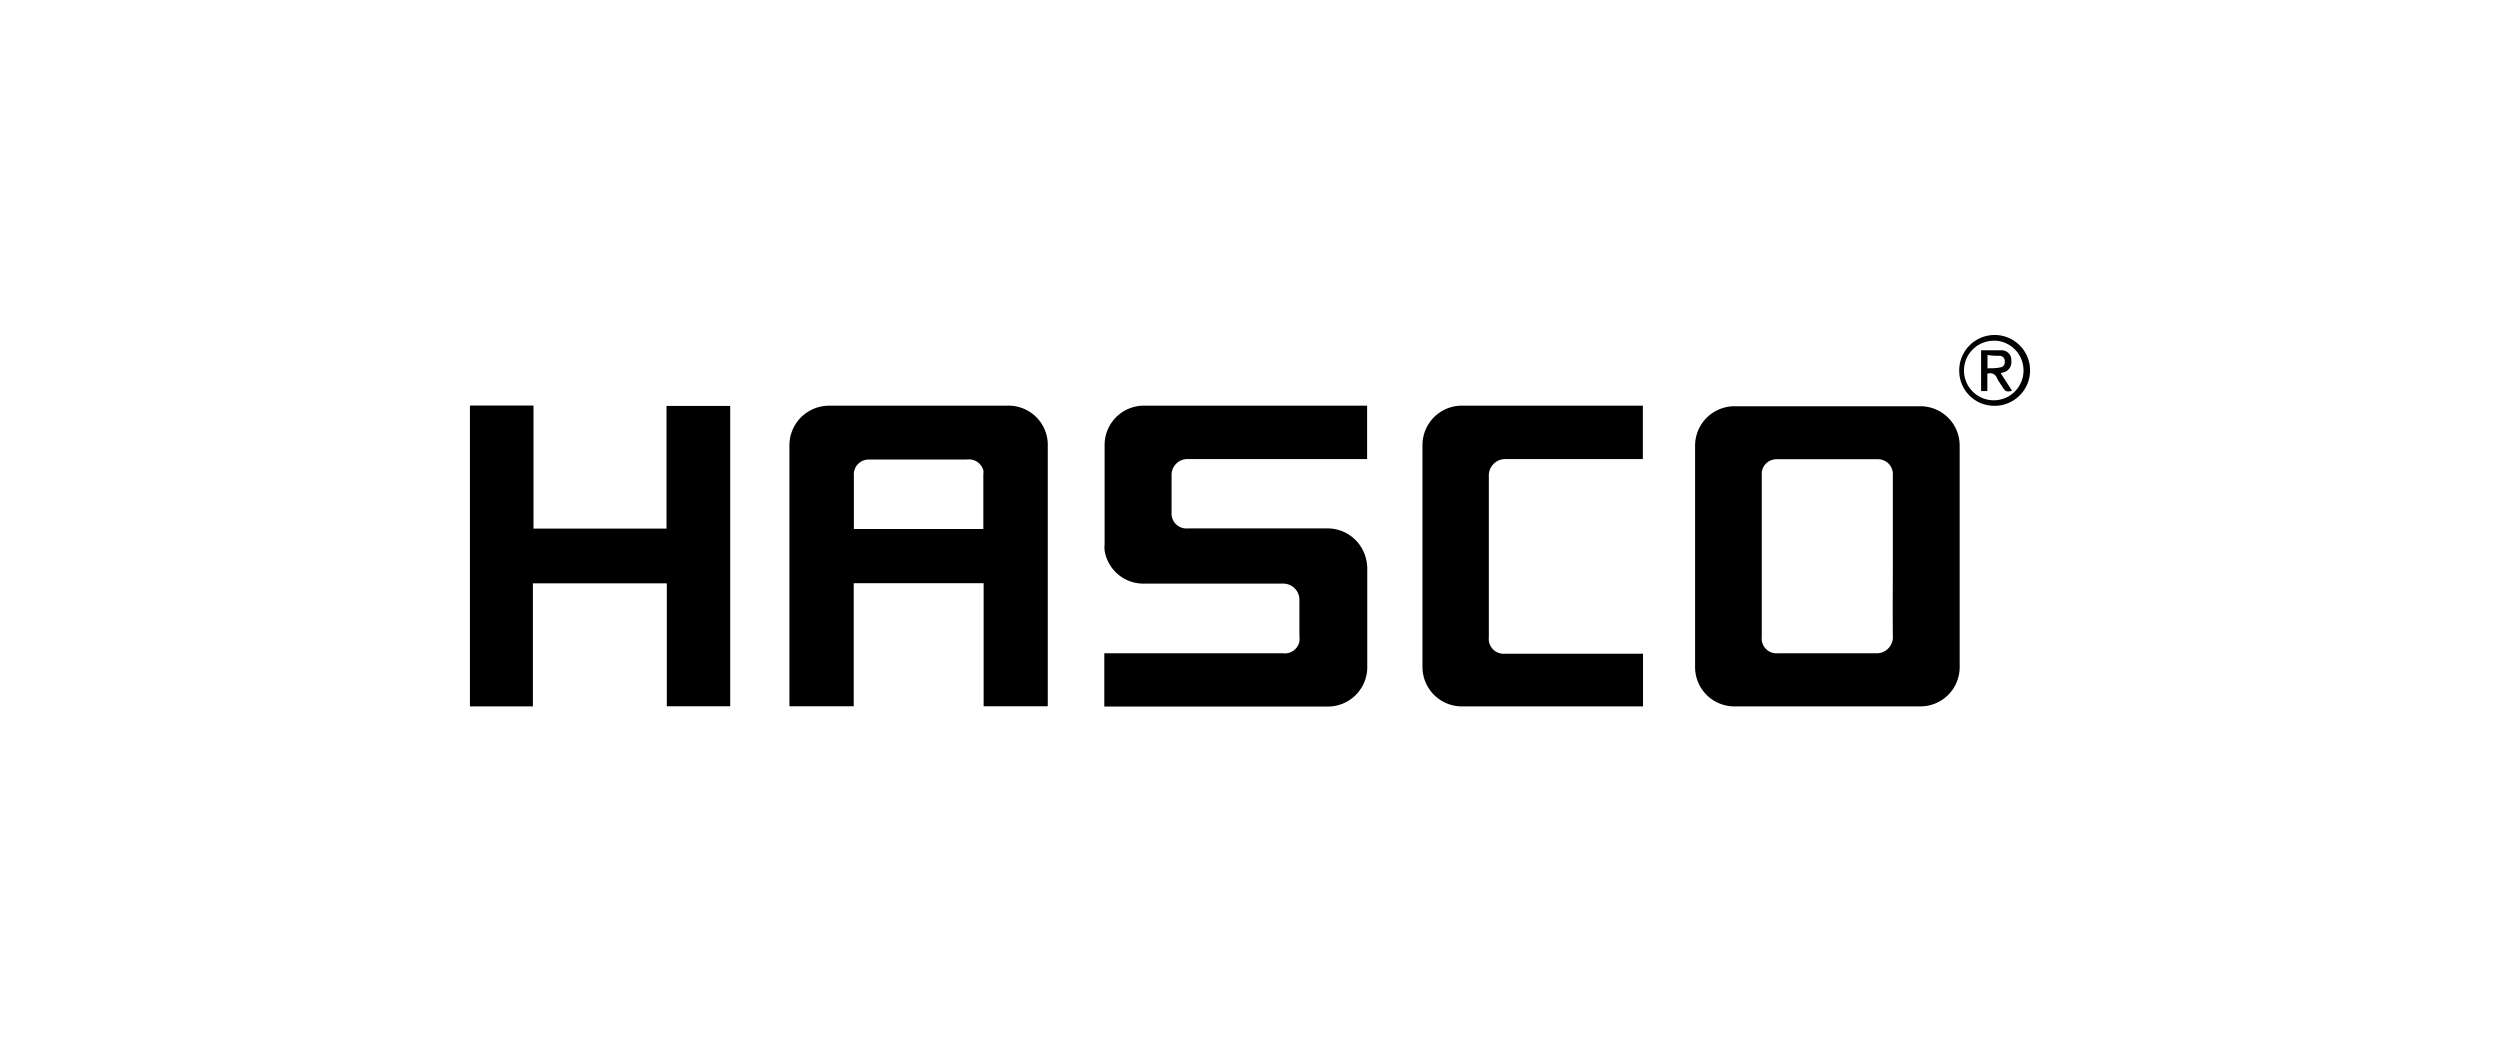
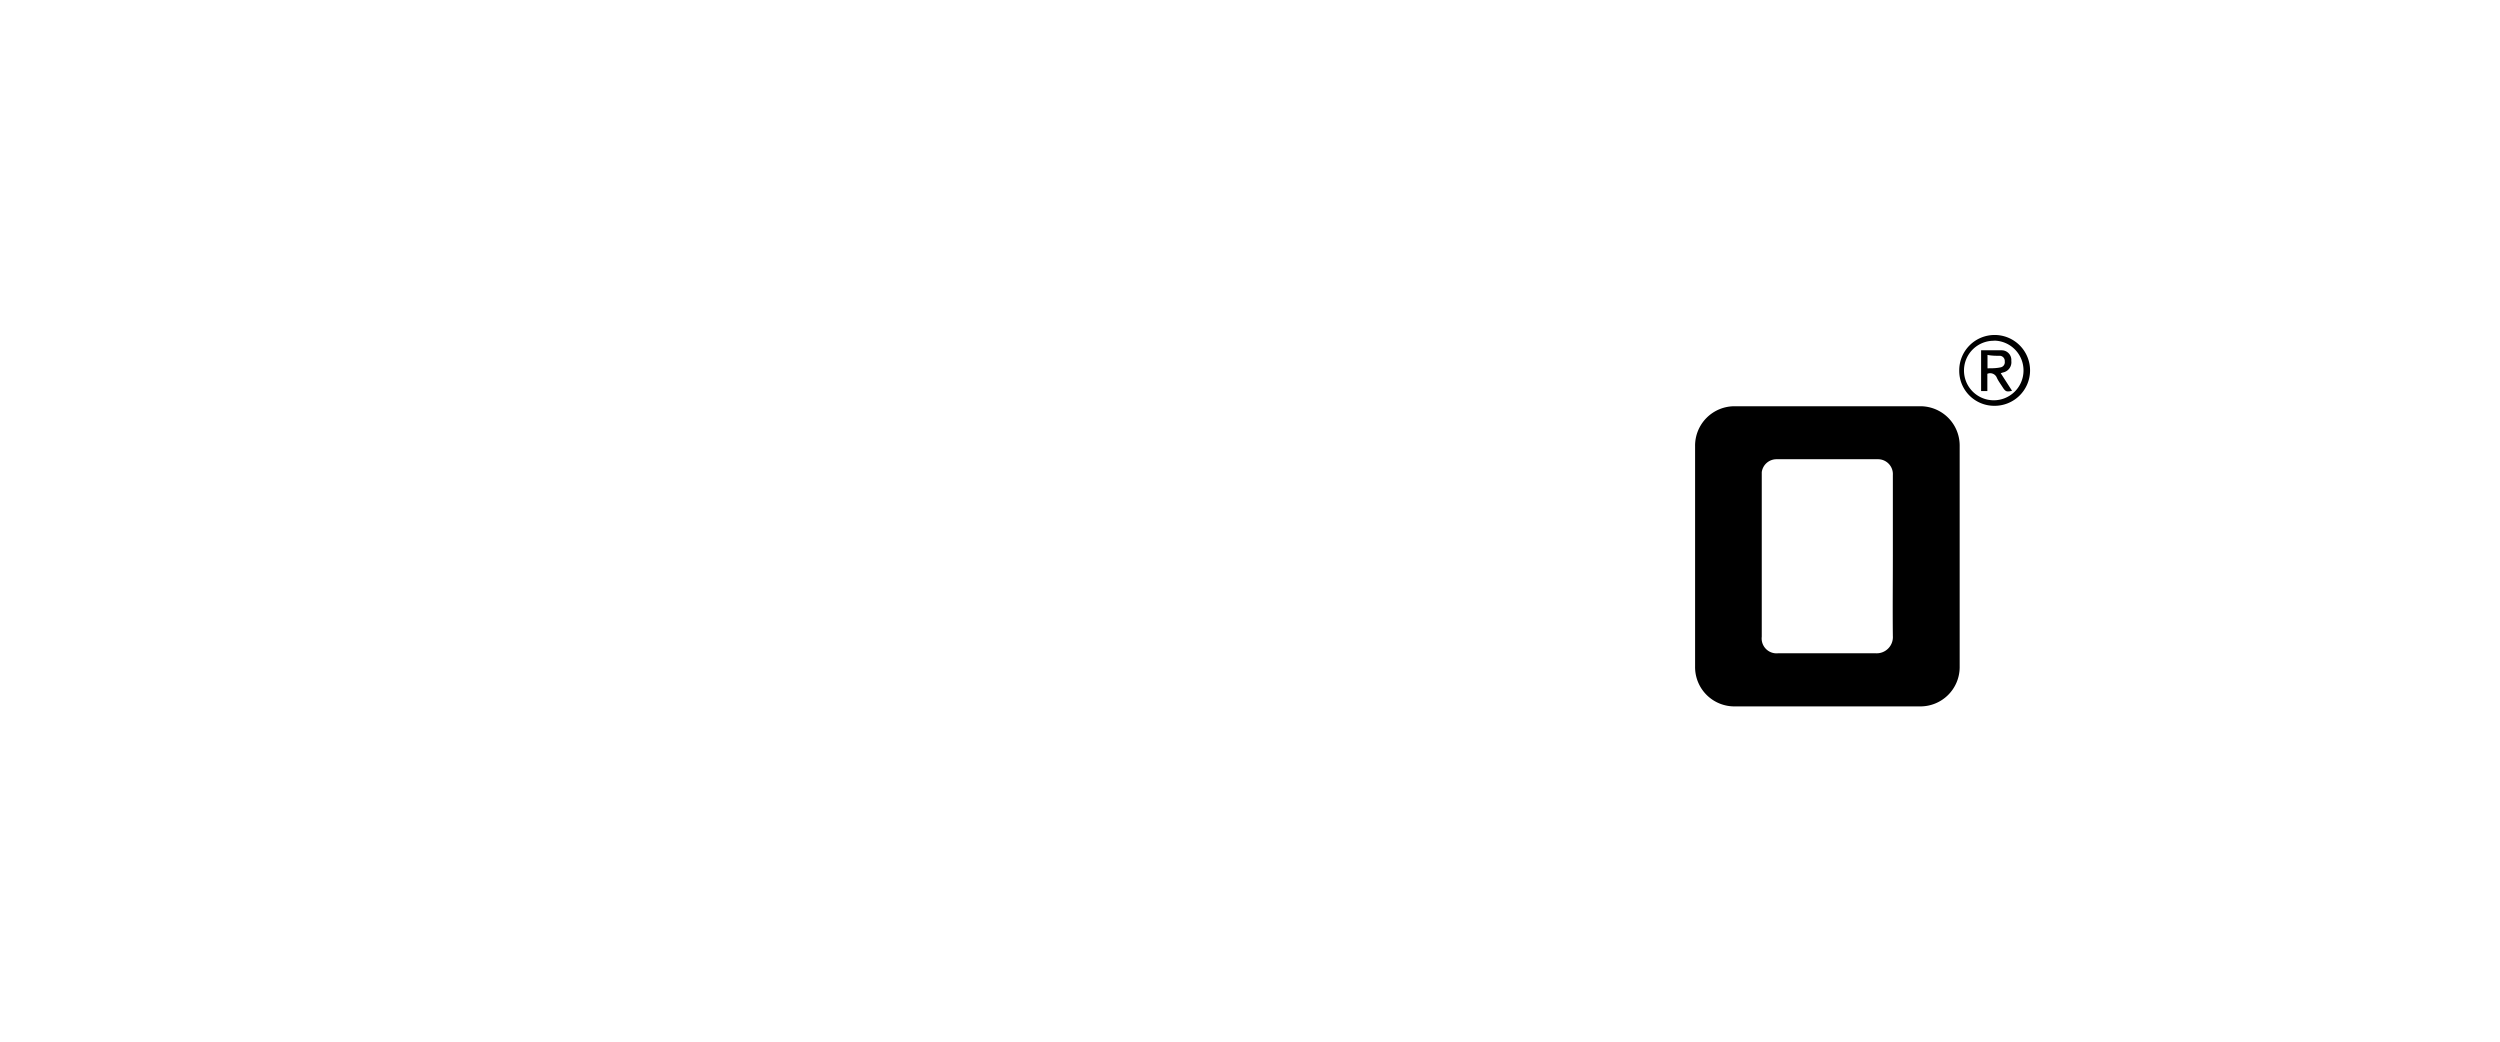
<svg xmlns="http://www.w3.org/2000/svg" viewBox="0 0 168 70">
-   <path d="M31.58,27.25h4.27v8.27h8.94V27.28h4.28V47.46H44.81V39.2h-9v8.27H31.58Z" />
  <path d="M113.91,37.36V30a2.65,2.65,0,0,1,2.7-2.7H129a2.64,2.64,0,0,1,2.69,2.65q0,7.46,0,14.91A2.64,2.64,0,0,1,129,47.47H116.59a2.64,2.64,0,0,1-2.68-2.68Zm13.29,0V34.92c0-1,0-2,0-3a1,1,0,0,0-1-1.06h-6.81a1,1,0,0,0-1,.87c0,.21,0,.43,0,.64,0,3.47,0,6.94,0,10.42a1,1,0,0,0,1.1,1.11c2.18,0,4.37,0,6.55,0a1.09,1.09,0,0,0,1.16-1.16C127.18,40.94,127.2,39.16,127.2,37.38Z" />
-   <path d="M70.4,47.46H66.1V39.19H57.37v8.27H53.05v-.22c0-5.74,0-11.49,0-17.23a2.66,2.66,0,0,1,2.12-2.69,3.05,3.05,0,0,1,.6-.06H67.68A2.64,2.64,0,0,1,70.41,30q0,8.66,0,17.31A1.24,1.24,0,0,1,70.4,47.46ZM66.08,35.55a.54.54,0,0,0,0-.11V31.86a.73.73,0,0,0,0-.25,1,1,0,0,0-1.11-.73H58.38a1,1,0,0,0-1,1.09v3.35c0,.07,0,.15,0,.23Z" />
-   <path d="M74.21,47.47V43.9h12a1,1,0,0,0,1.11-.79,1.54,1.54,0,0,0,0-.37c0-.79,0-1.58,0-2.36a1.09,1.09,0,0,0-1.15-1.16c-3.1,0-6.19,0-9.28,0A2.64,2.64,0,0,1,74.23,37a2,2,0,0,1,0-.42V29.92a2.64,2.64,0,0,1,2.64-2.66h15v3.59h-.27c-3.93,0-7.85,0-11.77,0a1.06,1.06,0,0,0-1.1,1.1c0,.83,0,1.66,0,2.49a1,1,0,0,0,1.09,1.07h9.32a2.66,2.66,0,0,1,2.67,2.1,2.73,2.73,0,0,1,.07.64v6.5a2.65,2.65,0,0,1-2.73,2.73H74.21Z" />
-   <path d="M110.41,43.9v3.57H98.23a2.65,2.65,0,0,1-2.64-2.63V29.9a2.65,2.65,0,0,1,2.62-2.64H110.4v3.59h-.26c-3,0-6,0-9,0A1.1,1.1,0,0,0,100.05,32q0,5.41,0,10.83a1,1,0,0,0,1.09,1.1h9.26Z" />
  <path d="M131.66,24.9A2.38,2.38,0,1,1,134,27.27,2.35,2.35,0,0,1,131.66,24.9Zm2.38-2a2,2,0,1,0,1.94,2A2,2,0,0,0,134,22.89Z" />
  <path d="M134.45,25.08l.76,1.18c-.35.09-.44.06-.62-.22s-.29-.42-.4-.65a.48.48,0,0,0-.64-.27v1.16h-.42V23.54c.47,0,.94,0,1.4,0a.65.65,0,0,1,.63.71.7.7,0,0,1-.56.78Zm-.89-.33c.3,0,.58,0,.86-.06a.35.35,0,0,0,.3-.4.35.35,0,0,0-.31-.38c-.27,0-.56,0-.85-.06Z" />
</svg>